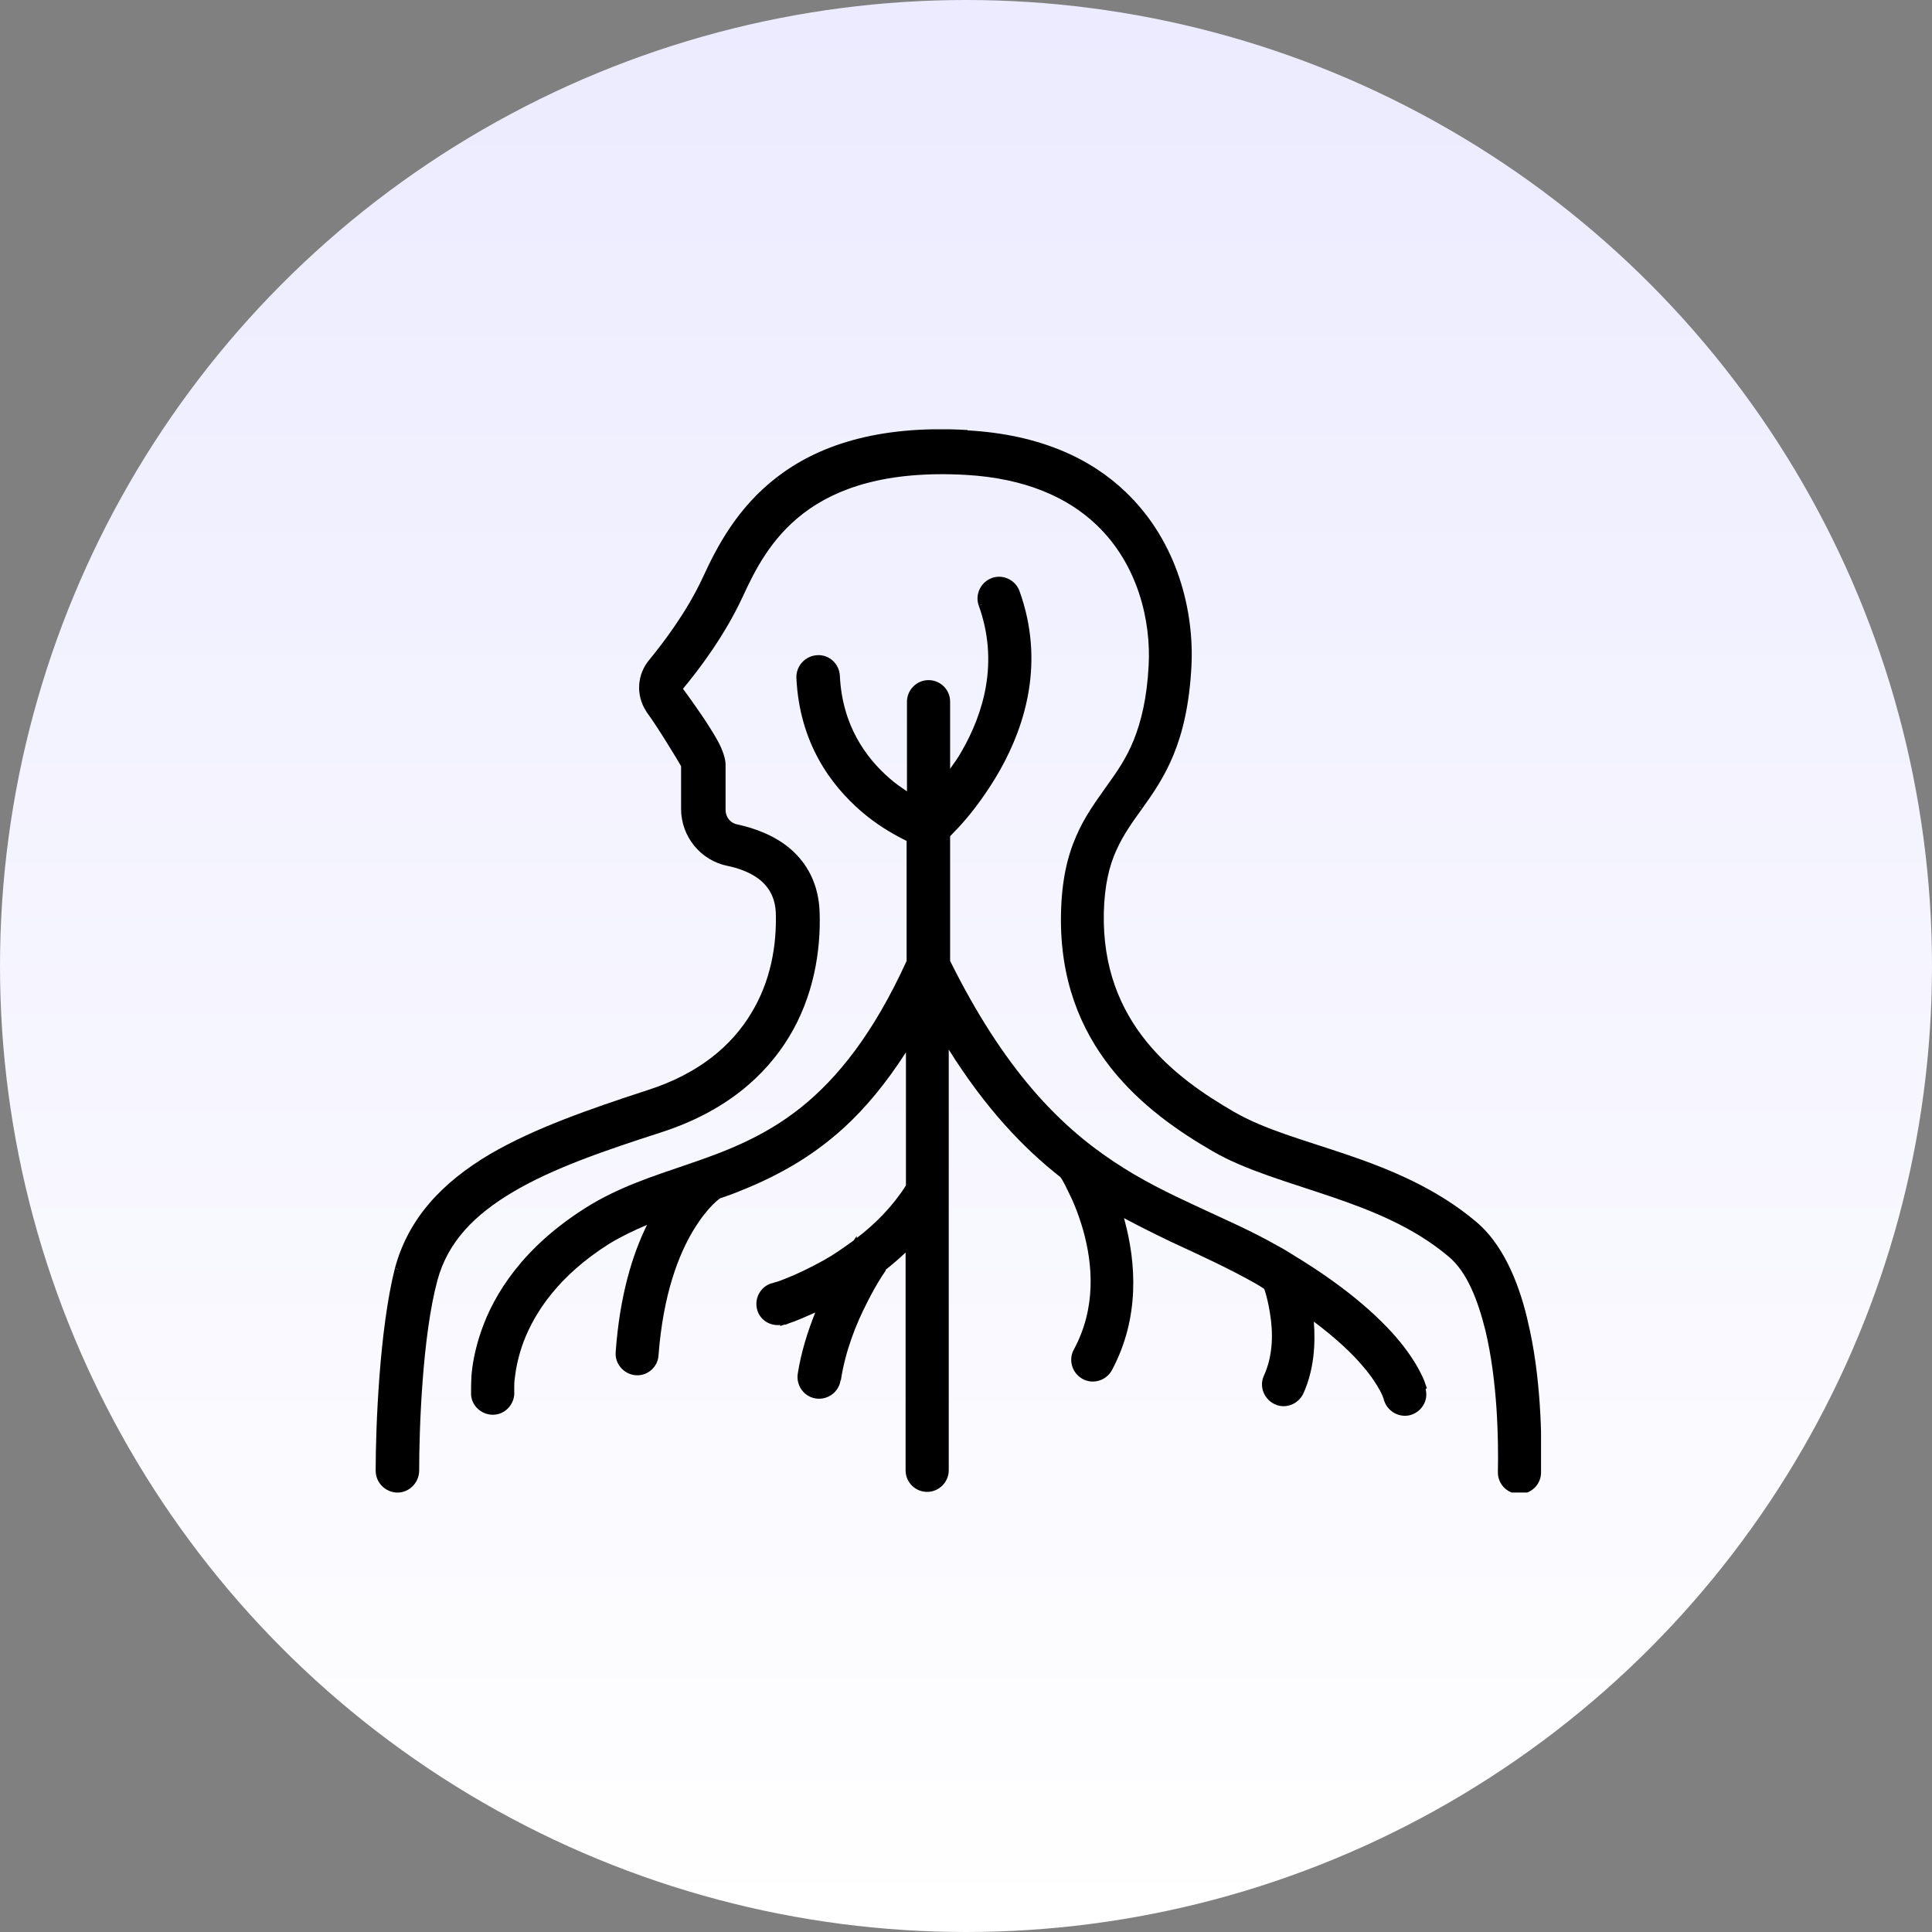
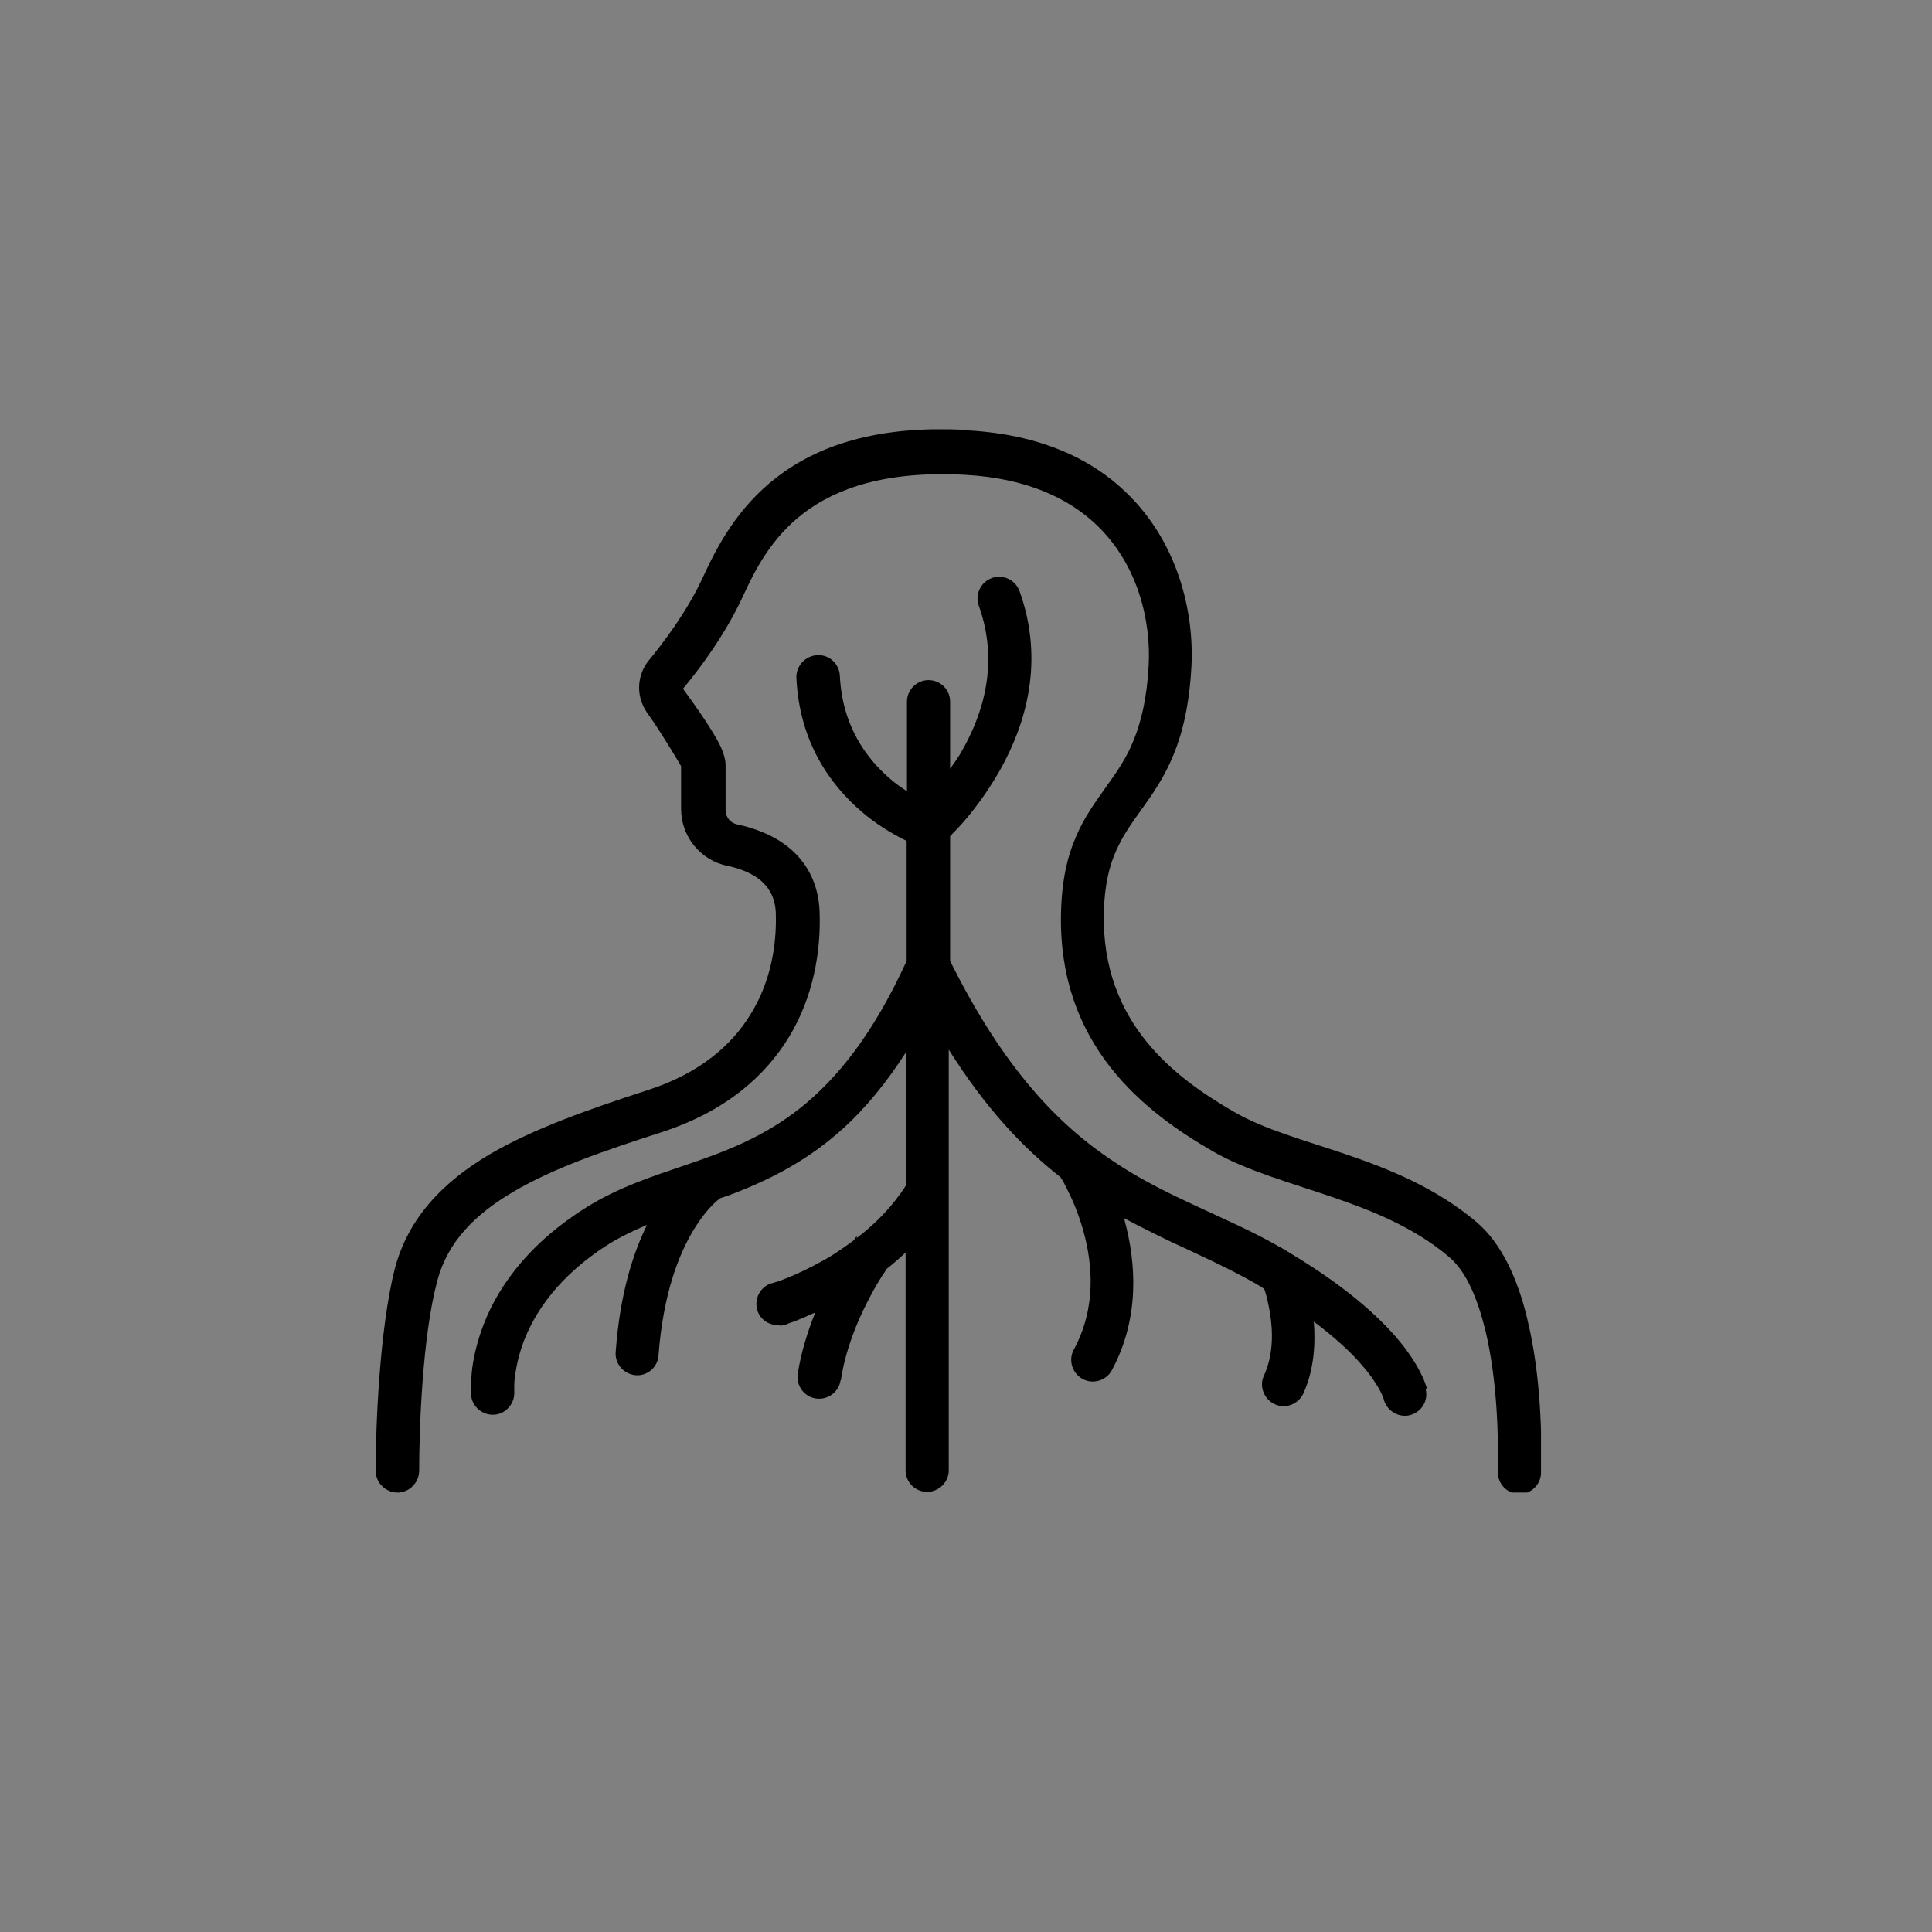
<svg xmlns="http://www.w3.org/2000/svg" fill="none" viewBox="0 0 72 72" height="72" width="72">
  <rect x="0" y="0" width="72" height="72" fill="#808080" stroke="none" />
-   <circle fill="url(#paint0_linear_4076_4767)" r="36" cy="36" cx="36" />
  <g clip-path="url(#clip0_4076_4767)">
    <path fill="black" d="M24.641 42.195L24.604 42.069L24.641 42.195Z" clip-rule="evenodd" fill-rule="evenodd" />
    <path fill="black" d="M56.915 49.142C56.563 47.66 55.948 46.316 55.018 45.537C53.548 44.293 51.814 43.577 50.144 43.012C48.586 42.484 47.128 42.094 45.998 41.441C43.824 40.185 41.048 38.15 41.136 34.017C41.161 32.999 41.337 32.27 41.601 31.692C41.864 31.102 42.204 30.637 42.556 30.147L42.455 30.072H42.48L42.556 30.147C42.97 29.569 43.397 28.954 43.736 28.125C44.076 27.295 44.327 26.253 44.402 24.82C44.503 22.823 43.912 20.21 41.953 18.338L41.864 18.426L41.89 18.401L41.953 18.338C40.658 17.094 38.761 16.19 36.06 16.039V16.165V16.026C32.618 15.825 30.42 16.655 28.95 17.785L29.013 17.873H29.025L28.95 17.785C27.467 18.928 26.714 20.386 26.199 21.504C25.596 22.81 24.716 23.954 24.214 24.569C23.736 25.122 23.686 25.913 24.088 26.517C24.088 26.517 24.088 26.529 24.101 26.542C24.503 27.082 25.269 28.351 25.382 28.552C25.382 28.954 25.382 29.582 25.382 30.147C25.382 31.177 26.111 32.069 27.116 32.27C27.493 32.346 27.932 32.496 28.284 32.76C28.623 33.024 28.887 33.413 28.912 34.017C28.95 35.223 28.724 36.567 27.995 37.76C27.279 38.954 26.06 40.009 24.138 40.625C21.94 41.341 19.892 42.057 18.259 43.012C16.5 44.054 15.219 45.386 14.716 47.27L14.791 47.296H14.842L14.716 47.27C14.138 49.544 14 53.213 14 54.808H14.126H14.113H14C14 55.248 14.352 55.612 14.804 55.625C15.244 55.625 15.608 55.273 15.621 54.821C15.621 53.301 15.734 49.821 16.299 47.723C16.689 46.265 17.706 45.26 19.101 44.431C20.621 43.527 22.555 42.873 24.653 42.195C27.015 41.429 28.51 40.122 29.415 38.627C30.307 37.145 30.596 35.474 30.545 33.991C30.508 32.911 30.055 32.157 29.465 31.642C28.862 31.127 28.121 30.863 27.48 30.725C27.216 30.675 27.04 30.449 27.04 30.185C27.04 29.582 27.04 28.891 27.04 28.489C27.04 28.288 26.94 27.949 26.726 27.572C26.412 27.006 25.847 26.202 25.457 25.675C25.457 25.675 25.457 25.675 25.457 25.662C26.023 24.984 27.003 23.702 27.681 22.233C28.121 21.278 28.724 20.059 29.942 19.13C31.174 18.187 33.045 17.534 35.985 17.697C38.234 17.823 39.804 18.552 40.859 19.557C42.43 21.052 42.895 23.175 42.807 24.795C42.744 26.014 42.53 26.881 42.254 27.572C41.978 28.263 41.613 28.778 41.261 29.268C40.847 29.858 40.42 30.424 40.106 31.165C39.779 31.906 39.566 32.81 39.54 34.054C39.44 38.979 42.681 41.454 45.206 42.911C46.425 43.615 48.02 44.054 49.641 44.607C51.148 45.122 52.694 45.738 53.988 46.831C54.666 47.396 55.068 48.426 55.357 49.582C55.809 51.479 55.847 53.64 55.822 54.846C55.809 55.298 56.161 55.663 56.601 55.675C57.053 55.688 57.417 55.336 57.43 54.896C57.468 53.602 57.43 51.253 56.928 49.205L56.915 49.142Z" clip-rule="evenodd" fill-rule="evenodd" />
-     <path fill="black" d="M53.172 51.741C53.172 51.741 53.172 51.691 53.146 51.653C53.121 51.578 53.084 51.464 53.021 51.326C52.895 51.05 52.682 50.66 52.305 50.17C51.614 49.279 50.357 48.072 48.146 46.741C47.983 46.64 47.832 46.54 47.656 46.452C46.651 45.874 45.621 45.434 44.604 44.957C43.574 44.479 42.531 43.977 41.501 43.286C39.453 41.929 37.405 39.831 35.408 35.811V31.163C35.521 31.037 35.671 30.899 35.847 30.698C36.262 30.233 36.789 29.542 37.267 28.7C38.222 27.004 38.938 24.655 37.995 22.029C37.845 21.615 37.38 21.389 36.965 21.54C36.551 21.69 36.325 22.155 36.475 22.57L36.563 22.532H36.589L36.475 22.57C37.242 24.693 36.639 26.602 35.847 27.984C35.709 28.236 35.558 28.437 35.408 28.65V26.15C35.408 25.698 35.043 25.346 34.603 25.346C34.164 25.346 33.8 25.71 33.8 26.15V29.492C33.599 29.354 33.372 29.203 33.146 29.002C32.279 28.248 31.387 27.042 31.299 25.183C31.274 24.73 30.898 24.391 30.458 24.416C30.006 24.442 29.666 24.819 29.679 25.258H29.805H29.767H29.679C29.792 27.683 30.96 29.253 32.091 30.233C32.656 30.723 33.222 31.05 33.636 31.263C33.686 31.288 33.737 31.314 33.787 31.339V35.811C32.543 38.537 31.199 40.196 29.83 41.288C28.435 42.394 27.003 42.922 25.608 43.399C24.314 43.839 23.033 44.253 21.852 44.995C19.49 46.477 18.41 48.223 17.933 49.605C17.694 50.296 17.593 50.899 17.568 51.314C17.556 51.527 17.556 51.703 17.556 51.816C17.556 51.879 17.556 51.917 17.556 51.954C17.556 51.967 17.556 51.98 17.556 51.992C17.593 52.432 17.995 52.758 18.435 52.721C18.875 52.683 19.201 52.281 19.164 51.841V51.804C19.164 51.804 19.164 51.753 19.164 51.703C19.164 51.615 19.164 51.489 19.189 51.326C19.227 51 19.314 50.535 19.515 49.995C19.93 48.914 20.809 47.545 22.706 46.351C23.159 46.075 23.636 45.849 24.113 45.648C23.573 46.741 23.096 48.273 22.945 50.384C22.907 50.824 23.247 51.213 23.686 51.251C24.126 51.288 24.515 50.949 24.541 50.51C24.716 48.198 25.307 46.728 25.847 45.836C26.124 45.384 26.375 45.082 26.563 44.894C26.664 44.794 26.739 44.731 26.789 44.693C26.814 44.68 26.827 44.668 26.84 44.655C27.028 44.593 27.216 44.53 27.405 44.454C28.749 43.927 30.131 43.236 31.475 42.005C32.254 41.288 33.021 40.371 33.762 39.216V44.178C33.259 44.969 32.606 45.623 31.928 46.138V46.062L31.815 46.226C31.438 46.502 31.061 46.766 30.697 46.967C30.156 47.268 29.666 47.495 29.315 47.633C29.139 47.708 29 47.758 28.9 47.783C28.85 47.796 28.812 47.809 28.787 47.821C28.774 47.821 28.762 47.821 28.762 47.821C28.335 47.947 28.096 48.399 28.222 48.826C28.335 49.203 28.699 49.417 29.076 49.379V49.417L29.227 49.366C29.227 49.366 29.252 49.366 29.264 49.366C29.289 49.366 29.34 49.341 29.402 49.316C29.516 49.279 29.691 49.216 29.892 49.128C30.031 49.065 30.206 48.989 30.382 48.914C30.106 49.605 29.855 50.384 29.729 51.201C29.666 51.64 29.968 52.055 30.407 52.118C30.847 52.181 31.262 51.879 31.325 51.439L31.224 51.427H31.212L31.337 51.439C31.5 50.346 31.915 49.316 32.304 48.562C32.493 48.185 32.669 47.871 32.807 47.658C32.87 47.545 32.933 47.469 32.97 47.407C32.983 47.382 33.008 47.356 33.008 47.344C33.008 47.344 33.008 47.344 33.008 47.331C33.008 47.331 33.008 47.331 33.008 47.319C33.259 47.118 33.511 46.904 33.749 46.678V54.794C33.749 55.246 34.114 55.598 34.553 55.598C34.993 55.598 35.357 55.233 35.357 54.794V39.115C36.727 41.301 38.134 42.783 39.528 43.876C39.528 43.889 39.528 43.901 39.553 43.914C39.616 44.015 39.691 44.153 39.779 44.341C39.968 44.706 40.194 45.233 40.37 45.861C40.722 47.118 40.86 48.738 40.018 50.296C39.805 50.685 39.955 51.175 40.345 51.389C40.734 51.603 41.224 51.452 41.438 51.062C42.493 49.09 42.33 47.042 41.915 45.497C41.915 45.459 41.89 45.434 41.89 45.397C42.48 45.711 43.058 45.999 43.636 46.276C44.717 46.778 45.772 47.256 46.815 47.846C46.928 47.909 47.016 47.972 47.116 48.035C47.116 48.06 47.129 48.072 47.141 48.11C47.204 48.311 47.279 48.613 47.33 48.952C47.443 49.63 47.455 50.497 47.104 51.263C46.915 51.665 47.104 52.143 47.506 52.331C47.908 52.52 48.385 52.331 48.574 51.929L48.46 51.879H48.473L48.574 51.929C48.975 51.037 49.026 50.083 48.963 49.253C49.817 49.894 50.408 50.459 50.797 50.924C51.124 51.301 51.312 51.615 51.425 51.816C51.475 51.917 51.513 51.992 51.538 52.055C51.538 52.08 51.551 52.105 51.563 52.118C51.563 52.118 51.563 52.118 51.563 52.13C51.664 52.557 52.091 52.834 52.518 52.746C52.958 52.645 53.234 52.218 53.134 51.791V51.753L53.172 51.741Z" clip-rule="evenodd" fill-rule="evenodd" />
+     <path fill="black" d="M53.172 51.741C53.172 51.741 53.172 51.691 53.146 51.653C53.121 51.578 53.084 51.464 53.021 51.326C52.895 51.05 52.682 50.66 52.305 50.17C51.614 49.279 50.357 48.072 48.146 46.741C47.983 46.64 47.832 46.54 47.656 46.452C46.651 45.874 45.621 45.434 44.604 44.957C43.574 44.479 42.531 43.977 41.501 43.286C39.453 41.929 37.405 39.831 35.408 35.811V31.163C35.521 31.037 35.671 30.899 35.847 30.698C36.262 30.233 36.789 29.542 37.267 28.7C38.222 27.004 38.938 24.655 37.995 22.029C37.845 21.615 37.38 21.389 36.965 21.54C36.551 21.69 36.325 22.155 36.475 22.57L36.563 22.532H36.589L36.475 22.57C37.242 24.693 36.639 26.602 35.847 27.984C35.709 28.236 35.558 28.437 35.408 28.65V26.15C35.408 25.698 35.043 25.346 34.603 25.346C34.164 25.346 33.8 25.71 33.8 26.15V29.492C33.599 29.354 33.372 29.203 33.146 29.002C32.279 28.248 31.387 27.042 31.299 25.183C31.274 24.73 30.898 24.391 30.458 24.416C30.006 24.442 29.666 24.819 29.679 25.258H29.805H29.767H29.679C29.792 27.683 30.96 29.253 32.091 30.233C32.656 30.723 33.222 31.05 33.636 31.263C33.686 31.288 33.737 31.314 33.787 31.339V35.811C32.543 38.537 31.199 40.196 29.83 41.288C28.435 42.394 27.003 42.922 25.608 43.399C24.314 43.839 23.033 44.253 21.852 44.995C19.49 46.477 18.41 48.223 17.933 49.605C17.694 50.296 17.593 50.899 17.568 51.314C17.556 51.527 17.556 51.703 17.556 51.816C17.556 51.879 17.556 51.917 17.556 51.954C17.556 51.967 17.556 51.98 17.556 51.992C17.593 52.432 17.995 52.758 18.435 52.721C18.875 52.683 19.201 52.281 19.164 51.841V51.804C19.164 51.804 19.164 51.753 19.164 51.703C19.164 51.615 19.164 51.489 19.189 51.326C19.227 51 19.314 50.535 19.515 49.995C19.93 48.914 20.809 47.545 22.706 46.351C23.159 46.075 23.636 45.849 24.113 45.648C23.573 46.741 23.096 48.273 22.945 50.384C22.907 50.824 23.247 51.213 23.686 51.251C24.126 51.288 24.515 50.949 24.541 50.51C24.716 48.198 25.307 46.728 25.847 45.836C26.124 45.384 26.375 45.082 26.563 44.894C26.664 44.794 26.739 44.731 26.789 44.693C26.814 44.68 26.827 44.668 26.84 44.655C27.028 44.593 27.216 44.53 27.405 44.454C28.749 43.927 30.131 43.236 31.475 42.005C32.254 41.288 33.021 40.371 33.762 39.216V44.178C33.259 44.969 32.606 45.623 31.928 46.138V46.062L31.815 46.226C31.438 46.502 31.061 46.766 30.697 46.967C30.156 47.268 29.666 47.495 29.315 47.633C29.139 47.708 29 47.758 28.9 47.783C28.85 47.796 28.812 47.809 28.787 47.821C28.774 47.821 28.762 47.821 28.762 47.821C28.335 47.947 28.096 48.399 28.222 48.826C28.335 49.203 28.699 49.417 29.076 49.379V49.417L29.227 49.366C29.227 49.366 29.252 49.366 29.264 49.366C29.289 49.366 29.34 49.341 29.402 49.316C29.516 49.279 29.691 49.216 29.892 49.128C30.031 49.065 30.206 48.989 30.382 48.914C30.106 49.605 29.855 50.384 29.729 51.201C29.666 51.64 29.968 52.055 30.407 52.118C30.847 52.181 31.262 51.879 31.325 51.439H31.212L31.337 51.439C31.5 50.346 31.915 49.316 32.304 48.562C32.493 48.185 32.669 47.871 32.807 47.658C32.87 47.545 32.933 47.469 32.97 47.407C32.983 47.382 33.008 47.356 33.008 47.344C33.008 47.344 33.008 47.344 33.008 47.331C33.008 47.331 33.008 47.331 33.008 47.319C33.259 47.118 33.511 46.904 33.749 46.678V54.794C33.749 55.246 34.114 55.598 34.553 55.598C34.993 55.598 35.357 55.233 35.357 54.794V39.115C36.727 41.301 38.134 42.783 39.528 43.876C39.528 43.889 39.528 43.901 39.553 43.914C39.616 44.015 39.691 44.153 39.779 44.341C39.968 44.706 40.194 45.233 40.37 45.861C40.722 47.118 40.86 48.738 40.018 50.296C39.805 50.685 39.955 51.175 40.345 51.389C40.734 51.603 41.224 51.452 41.438 51.062C42.493 49.09 42.33 47.042 41.915 45.497C41.915 45.459 41.89 45.434 41.89 45.397C42.48 45.711 43.058 45.999 43.636 46.276C44.717 46.778 45.772 47.256 46.815 47.846C46.928 47.909 47.016 47.972 47.116 48.035C47.116 48.06 47.129 48.072 47.141 48.11C47.204 48.311 47.279 48.613 47.33 48.952C47.443 49.63 47.455 50.497 47.104 51.263C46.915 51.665 47.104 52.143 47.506 52.331C47.908 52.52 48.385 52.331 48.574 51.929L48.46 51.879H48.473L48.574 51.929C48.975 51.037 49.026 50.083 48.963 49.253C49.817 49.894 50.408 50.459 50.797 50.924C51.124 51.301 51.312 51.615 51.425 51.816C51.475 51.917 51.513 51.992 51.538 52.055C51.538 52.08 51.551 52.105 51.563 52.118C51.563 52.118 51.563 52.118 51.563 52.13C51.664 52.557 52.091 52.834 52.518 52.746C52.958 52.645 53.234 52.218 53.134 51.791V51.753L53.172 51.741Z" clip-rule="evenodd" fill-rule="evenodd" />
  </g>
  <defs>
    <linearGradient gradientUnits="userSpaceOnUse" y2="-1.96955e-06" x2="36" y1="72" x1="36" id="paint0_linear_4076_4767">
      <stop stop-color="white" />
      <stop stop-color="#ECEBFF" offset="1" />
    </linearGradient>
    <clipPath id="clip0_4076_4767">
      <rect transform="translate(14 16)" fill="white" height="39.623" width="43.43" />
    </clipPath>
  </defs>
</svg>